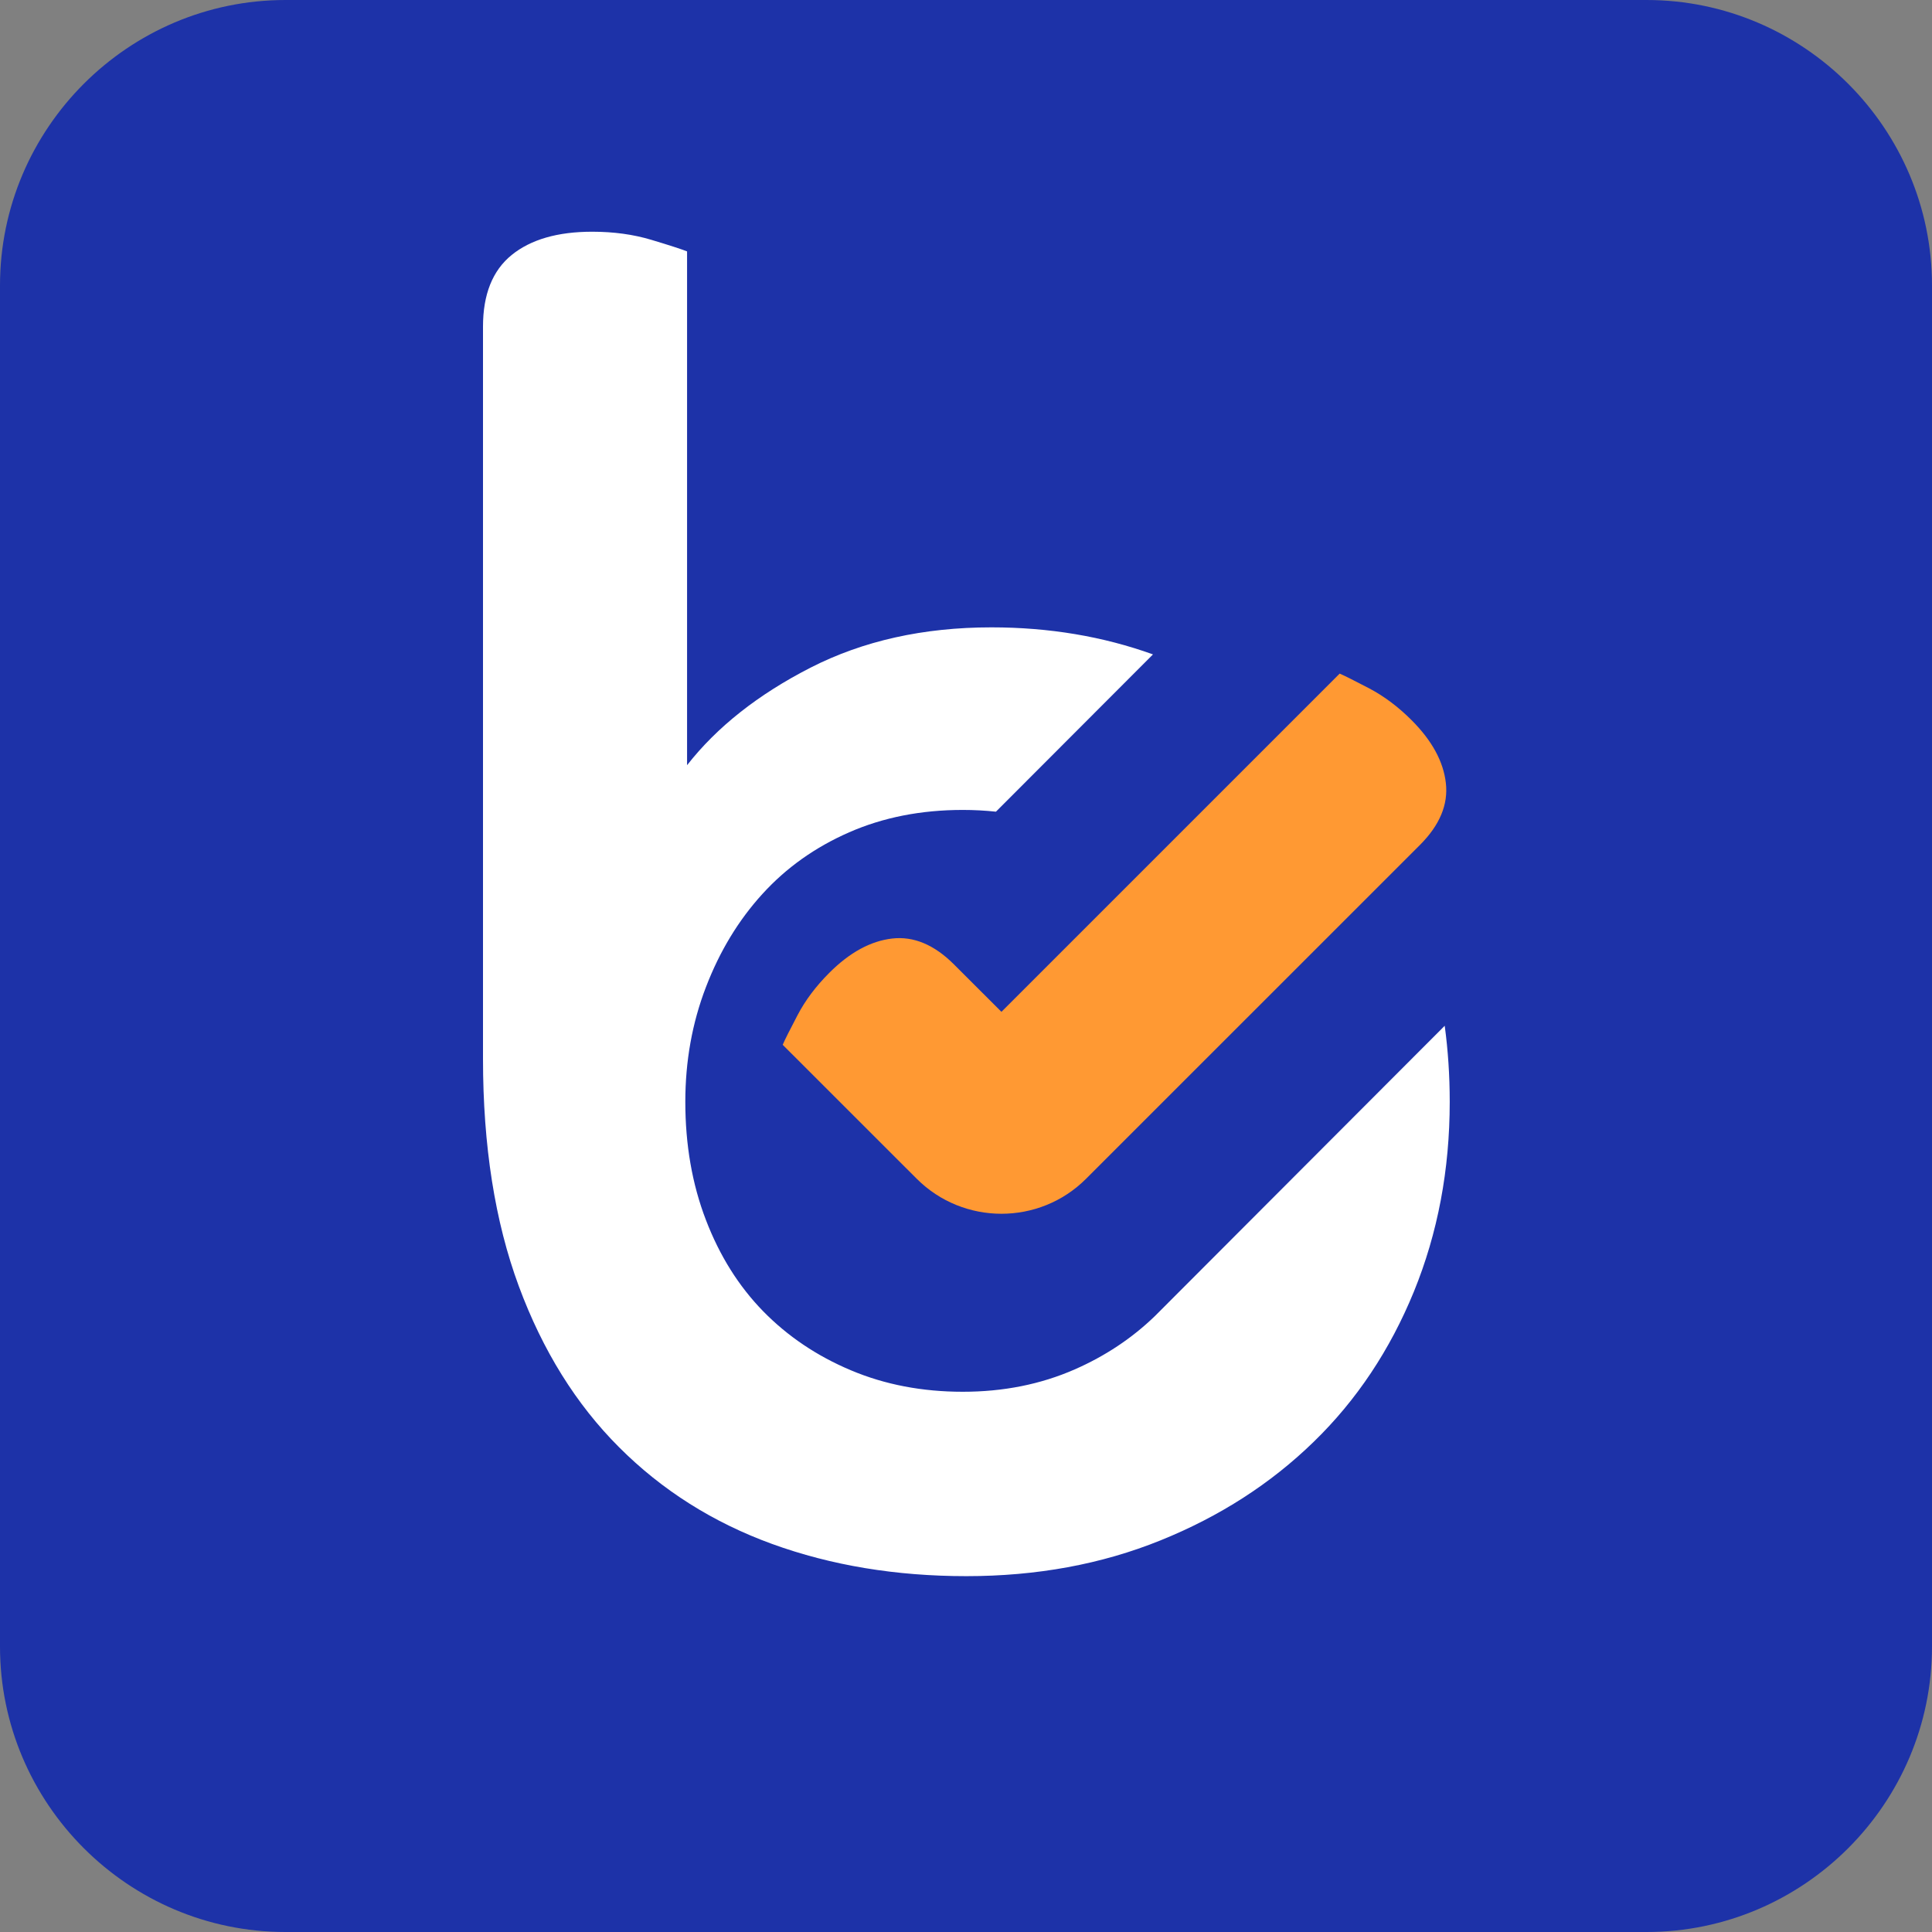
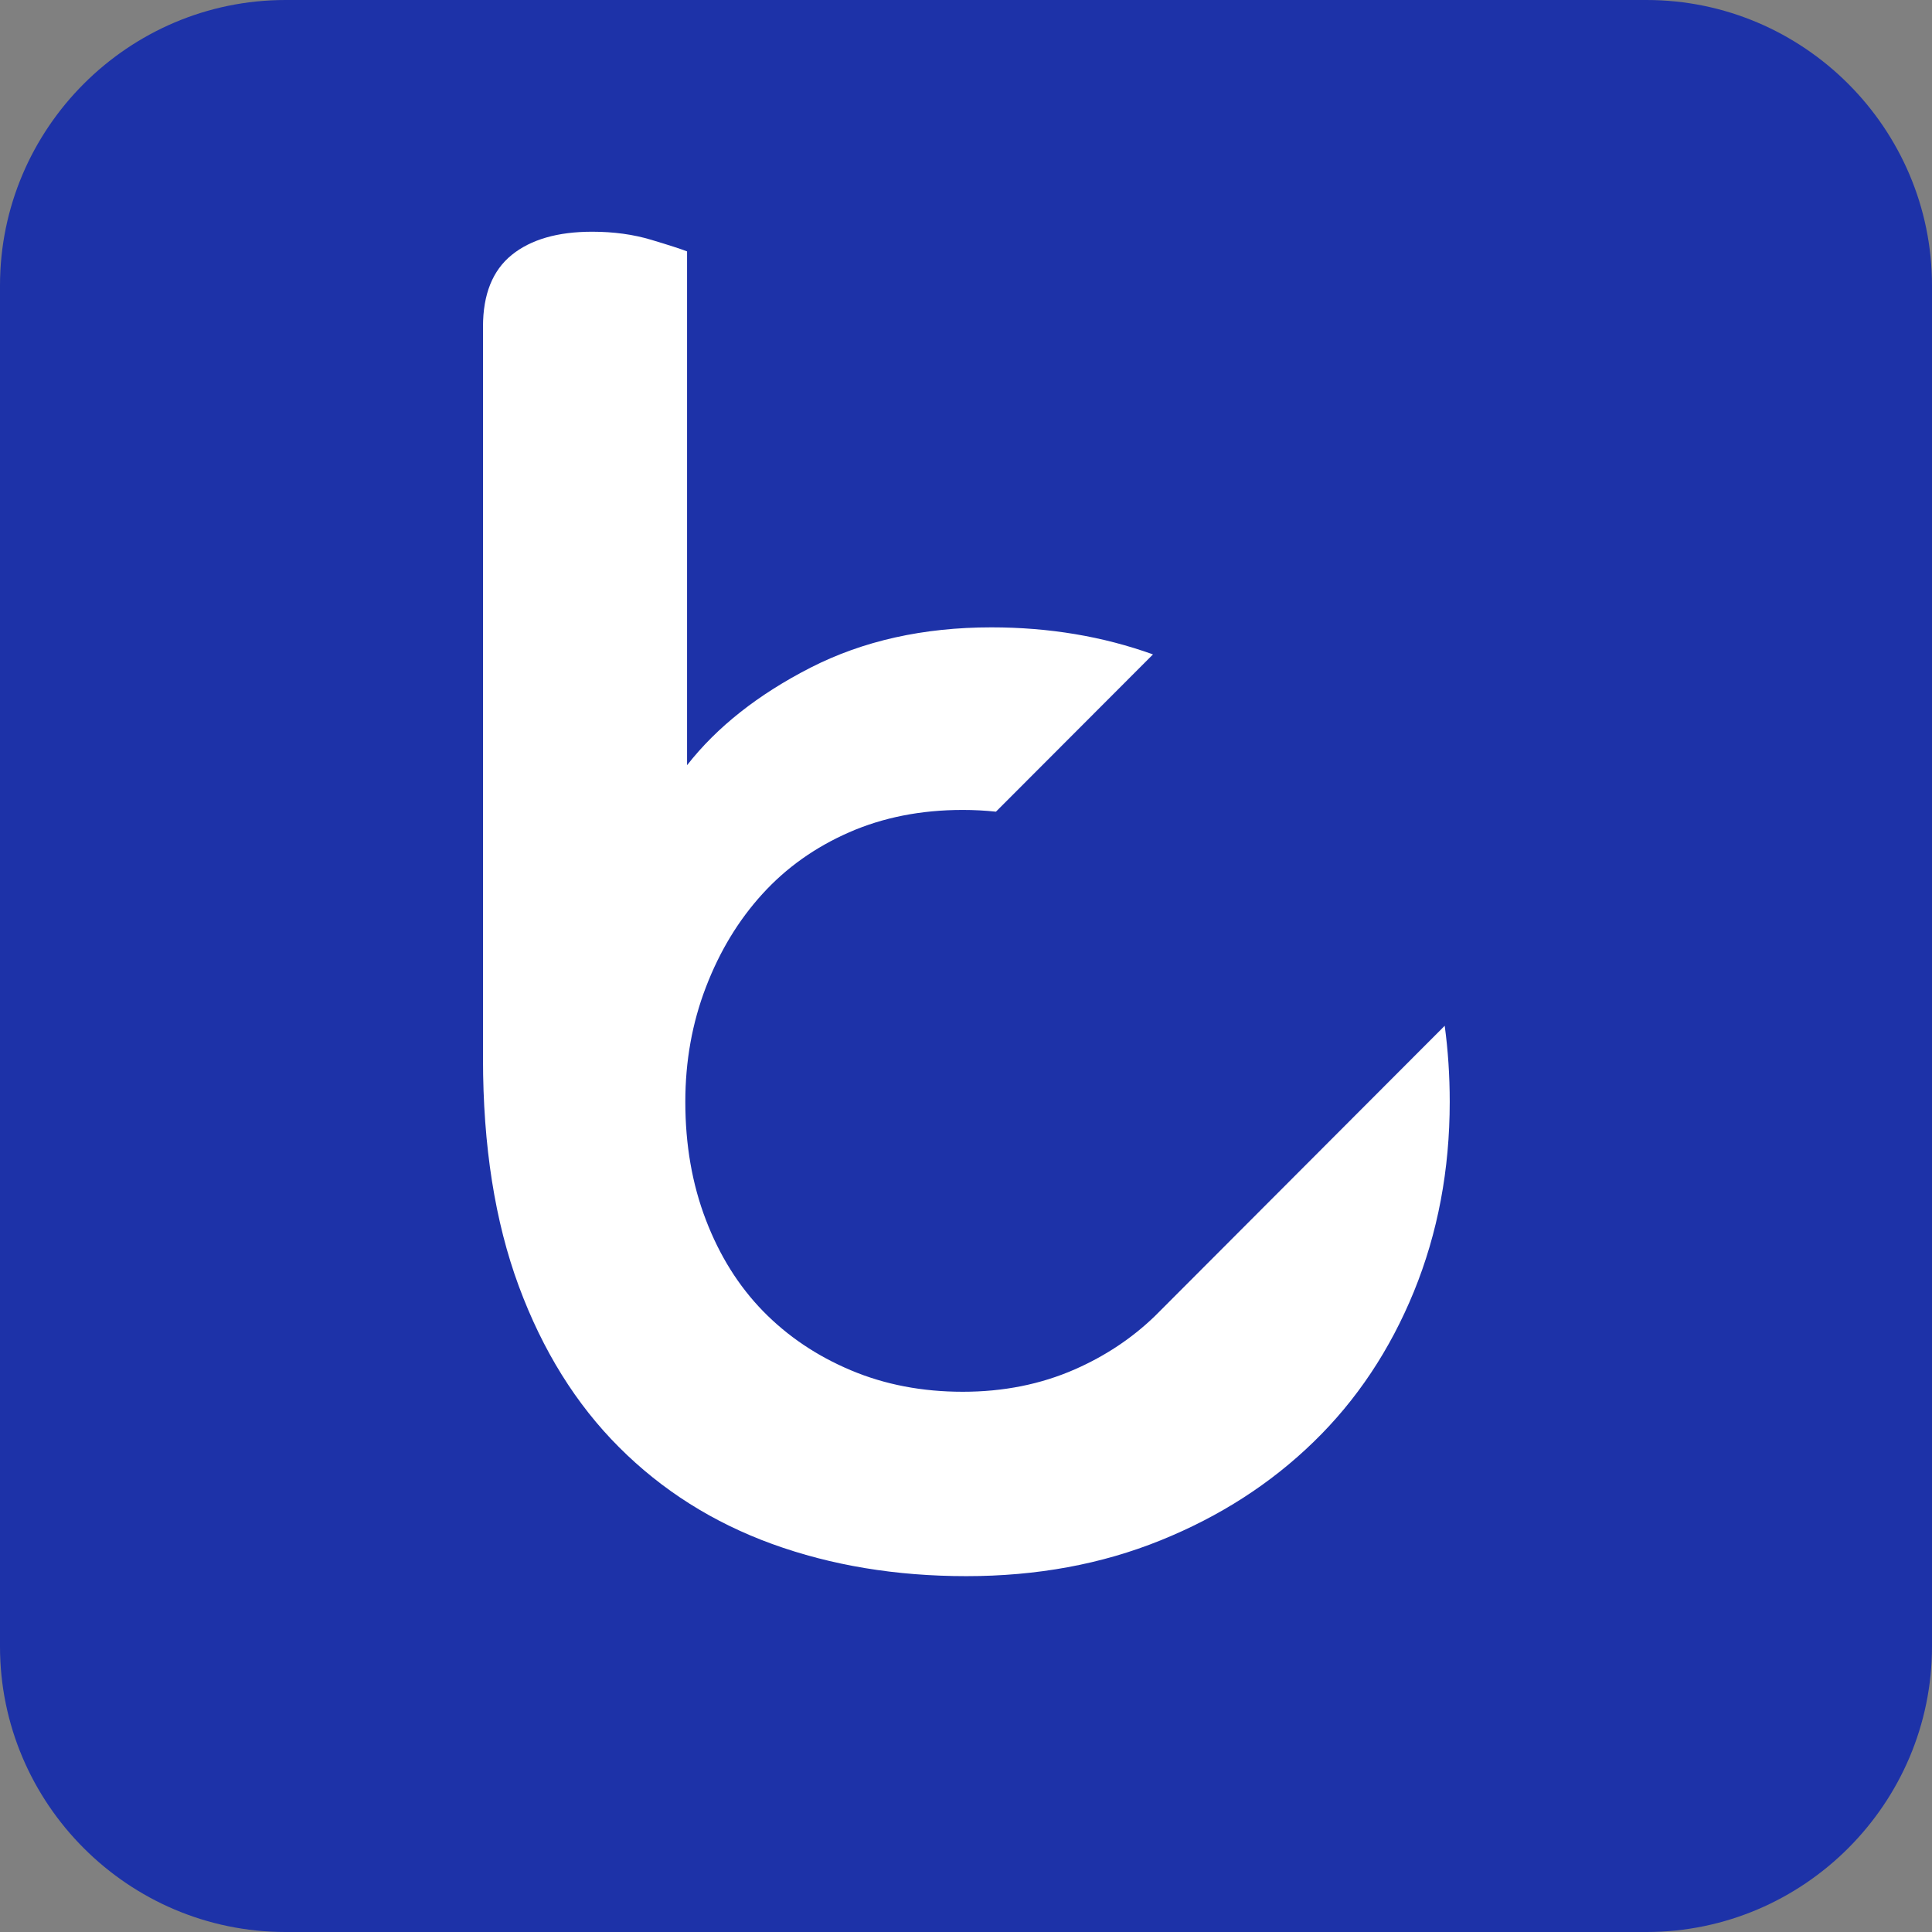
<svg xmlns="http://www.w3.org/2000/svg" width="32" height="32" viewBox="0 0 32 32" fill="none">
  <rect x="0" y="0" width="32" height="32" fill="#808080" stroke="none" />
  <g clip-path="url(#clip0)">
    <path fill-rule="evenodd" clip-rule="evenodd" d="M4.729 32H27.271C29.875 32 32 29.875 32 27.271V4.729C32 2.125 29.875 0 27.271 0H4.729C2.125 0 0 2.125 0 4.729V27.271C0 29.875 2.125 32 4.729 32Z" fill="#1D32A8" />
-     <path fill-rule="evenodd" clip-rule="evenodd" d="M8 5.41C8 4.876 8.158 4.481 8.474 4.224C8.791 3.967 9.235 3.838 9.809 3.838C10.165 3.838 10.491 3.883 10.787 3.972C11.084 4.061 11.281 4.125 11.38 4.164V12.674C11.874 12.042 12.556 11.503 13.426 11.058C14.296 10.614 15.294 10.391 16.421 10.391C17.378 10.391 18.27 10.541 19.097 10.839L16.496 13.444C16.317 13.425 16.134 13.415 15.947 13.415C15.255 13.415 14.627 13.539 14.064 13.786C13.5 14.033 13.021 14.374 12.626 14.809C12.23 15.244 11.919 15.758 11.692 16.351C11.464 16.944 11.351 17.577 11.351 18.249C11.351 18.96 11.464 19.613 11.692 20.206C11.919 20.799 12.235 21.303 12.64 21.718C13.046 22.133 13.53 22.459 14.093 22.696C14.657 22.934 15.275 23.052 15.947 23.052C16.619 23.052 17.236 22.929 17.8 22.682C18.306 22.46 18.748 22.166 19.126 21.801L19.127 21.8C19.164 21.764 19.201 21.727 19.238 21.689L23.929 16.99C23.984 17.396 24.012 17.816 24.012 18.249C24.012 19.376 23.814 20.423 23.419 21.392C23.023 22.36 22.47 23.191 21.758 23.882C21.047 24.574 20.201 25.118 19.223 25.513C18.245 25.909 17.172 26.106 16.006 26.106C14.84 26.106 13.767 25.928 12.789 25.573C11.81 25.217 10.965 24.683 10.254 23.971C9.542 23.26 8.988 22.37 8.593 21.303C8.198 20.235 8 18.98 8 17.537V5.41L8 5.41Z" fill="white" />
-     <path d="M23.52 13.994C23.846 13.667 23.989 13.326 23.948 12.97C23.908 12.614 23.718 12.266 23.38 11.928C23.158 11.706 22.924 11.531 22.679 11.402C22.434 11.274 22.271 11.192 22.189 11.157L16.587 16.759L15.801 15.974C15.474 15.647 15.132 15.504 14.777 15.545C14.421 15.586 14.073 15.775 13.735 16.114C13.513 16.336 13.338 16.569 13.21 16.814C13.081 17.059 12.999 17.223 12.964 17.305L15.184 19.524C15.957 20.297 17.217 20.297 17.989 19.524L18.67 18.843L23.52 13.994H23.52Z" fill="#FF9933" />
+     <path fill-rule="evenodd" clip-rule="evenodd" d="M8 5.41C8 4.876 8.158 4.481 8.474 4.224C8.791 3.967 9.235 3.838 9.809 3.838C10.165 3.838 10.491 3.883 10.787 3.972C11.084 4.061 11.281 4.125 11.38 4.164V12.674C11.874 12.042 12.556 11.503 13.426 11.058C14.296 10.614 15.294 10.391 16.421 10.391C17.378 10.391 18.27 10.541 19.097 10.839L16.496 13.444C16.317 13.425 16.134 13.415 15.947 13.415C15.255 13.415 14.627 13.539 14.064 13.786C13.5 14.033 13.021 14.374 12.626 14.809C12.23 15.244 11.919 15.758 11.692 16.351C11.464 16.944 11.351 17.577 11.351 18.249C11.351 18.96 11.464 19.613 11.692 20.206C11.919 20.799 12.235 21.303 12.64 21.718C13.046 22.133 13.53 22.459 14.093 22.696C14.657 22.934 15.275 23.052 15.947 23.052C16.619 23.052 17.236 22.929 17.8 22.682C18.306 22.46 18.748 22.166 19.126 21.801L19.127 21.8C19.164 21.764 19.201 21.727 19.238 21.689L23.929 16.99C23.984 17.396 24.012 17.816 24.012 18.249C24.012 19.376 23.814 20.423 23.419 21.392C23.023 22.36 22.47 23.191 21.758 23.882C21.047 24.574 20.201 25.118 19.223 25.513C18.245 25.909 17.172 26.106 16.006 26.106C14.84 26.106 13.767 25.928 12.789 25.573C11.81 25.217 10.965 24.683 10.254 23.971C9.542 23.26 8.988 22.37 8.593 21.303C8.198 20.235 8 18.98 8 17.537V5.41L8 5.41" fill="white" />
  </g>
  <defs>
    <clipPath id="clip0">
      <rect width="32" height="32" fill="white" />
    </clipPath>
  </defs>
</svg>